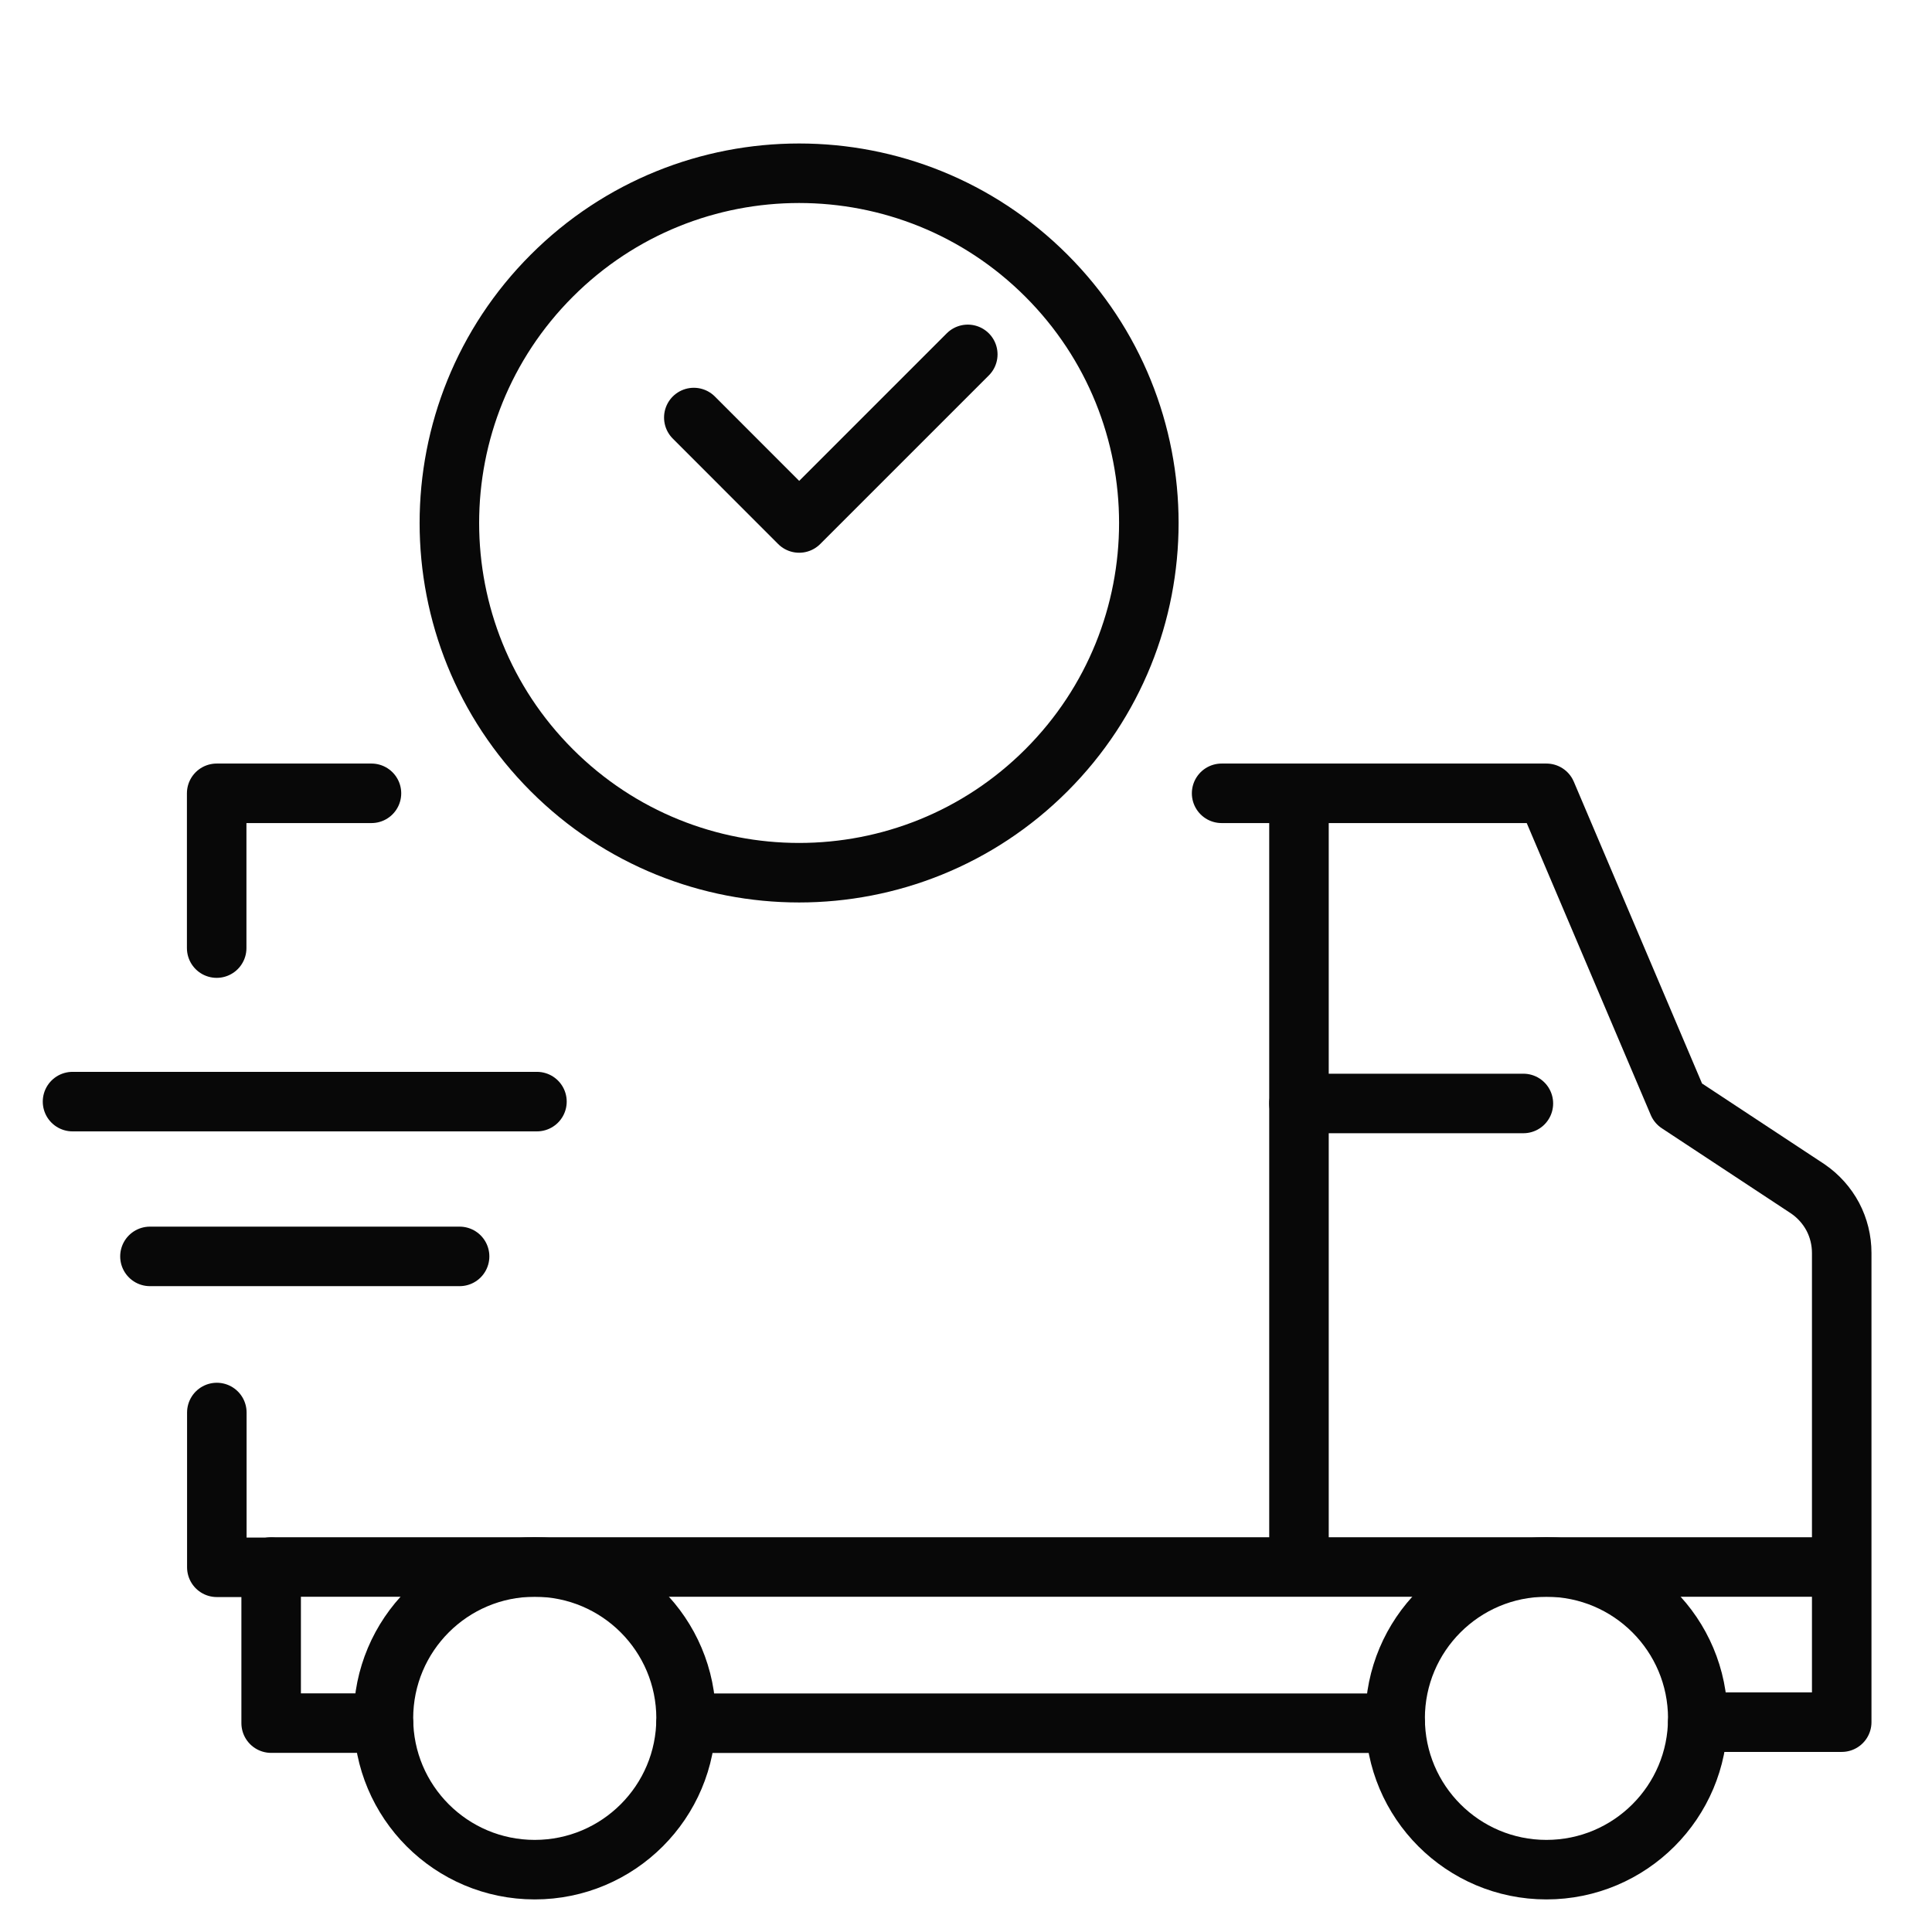
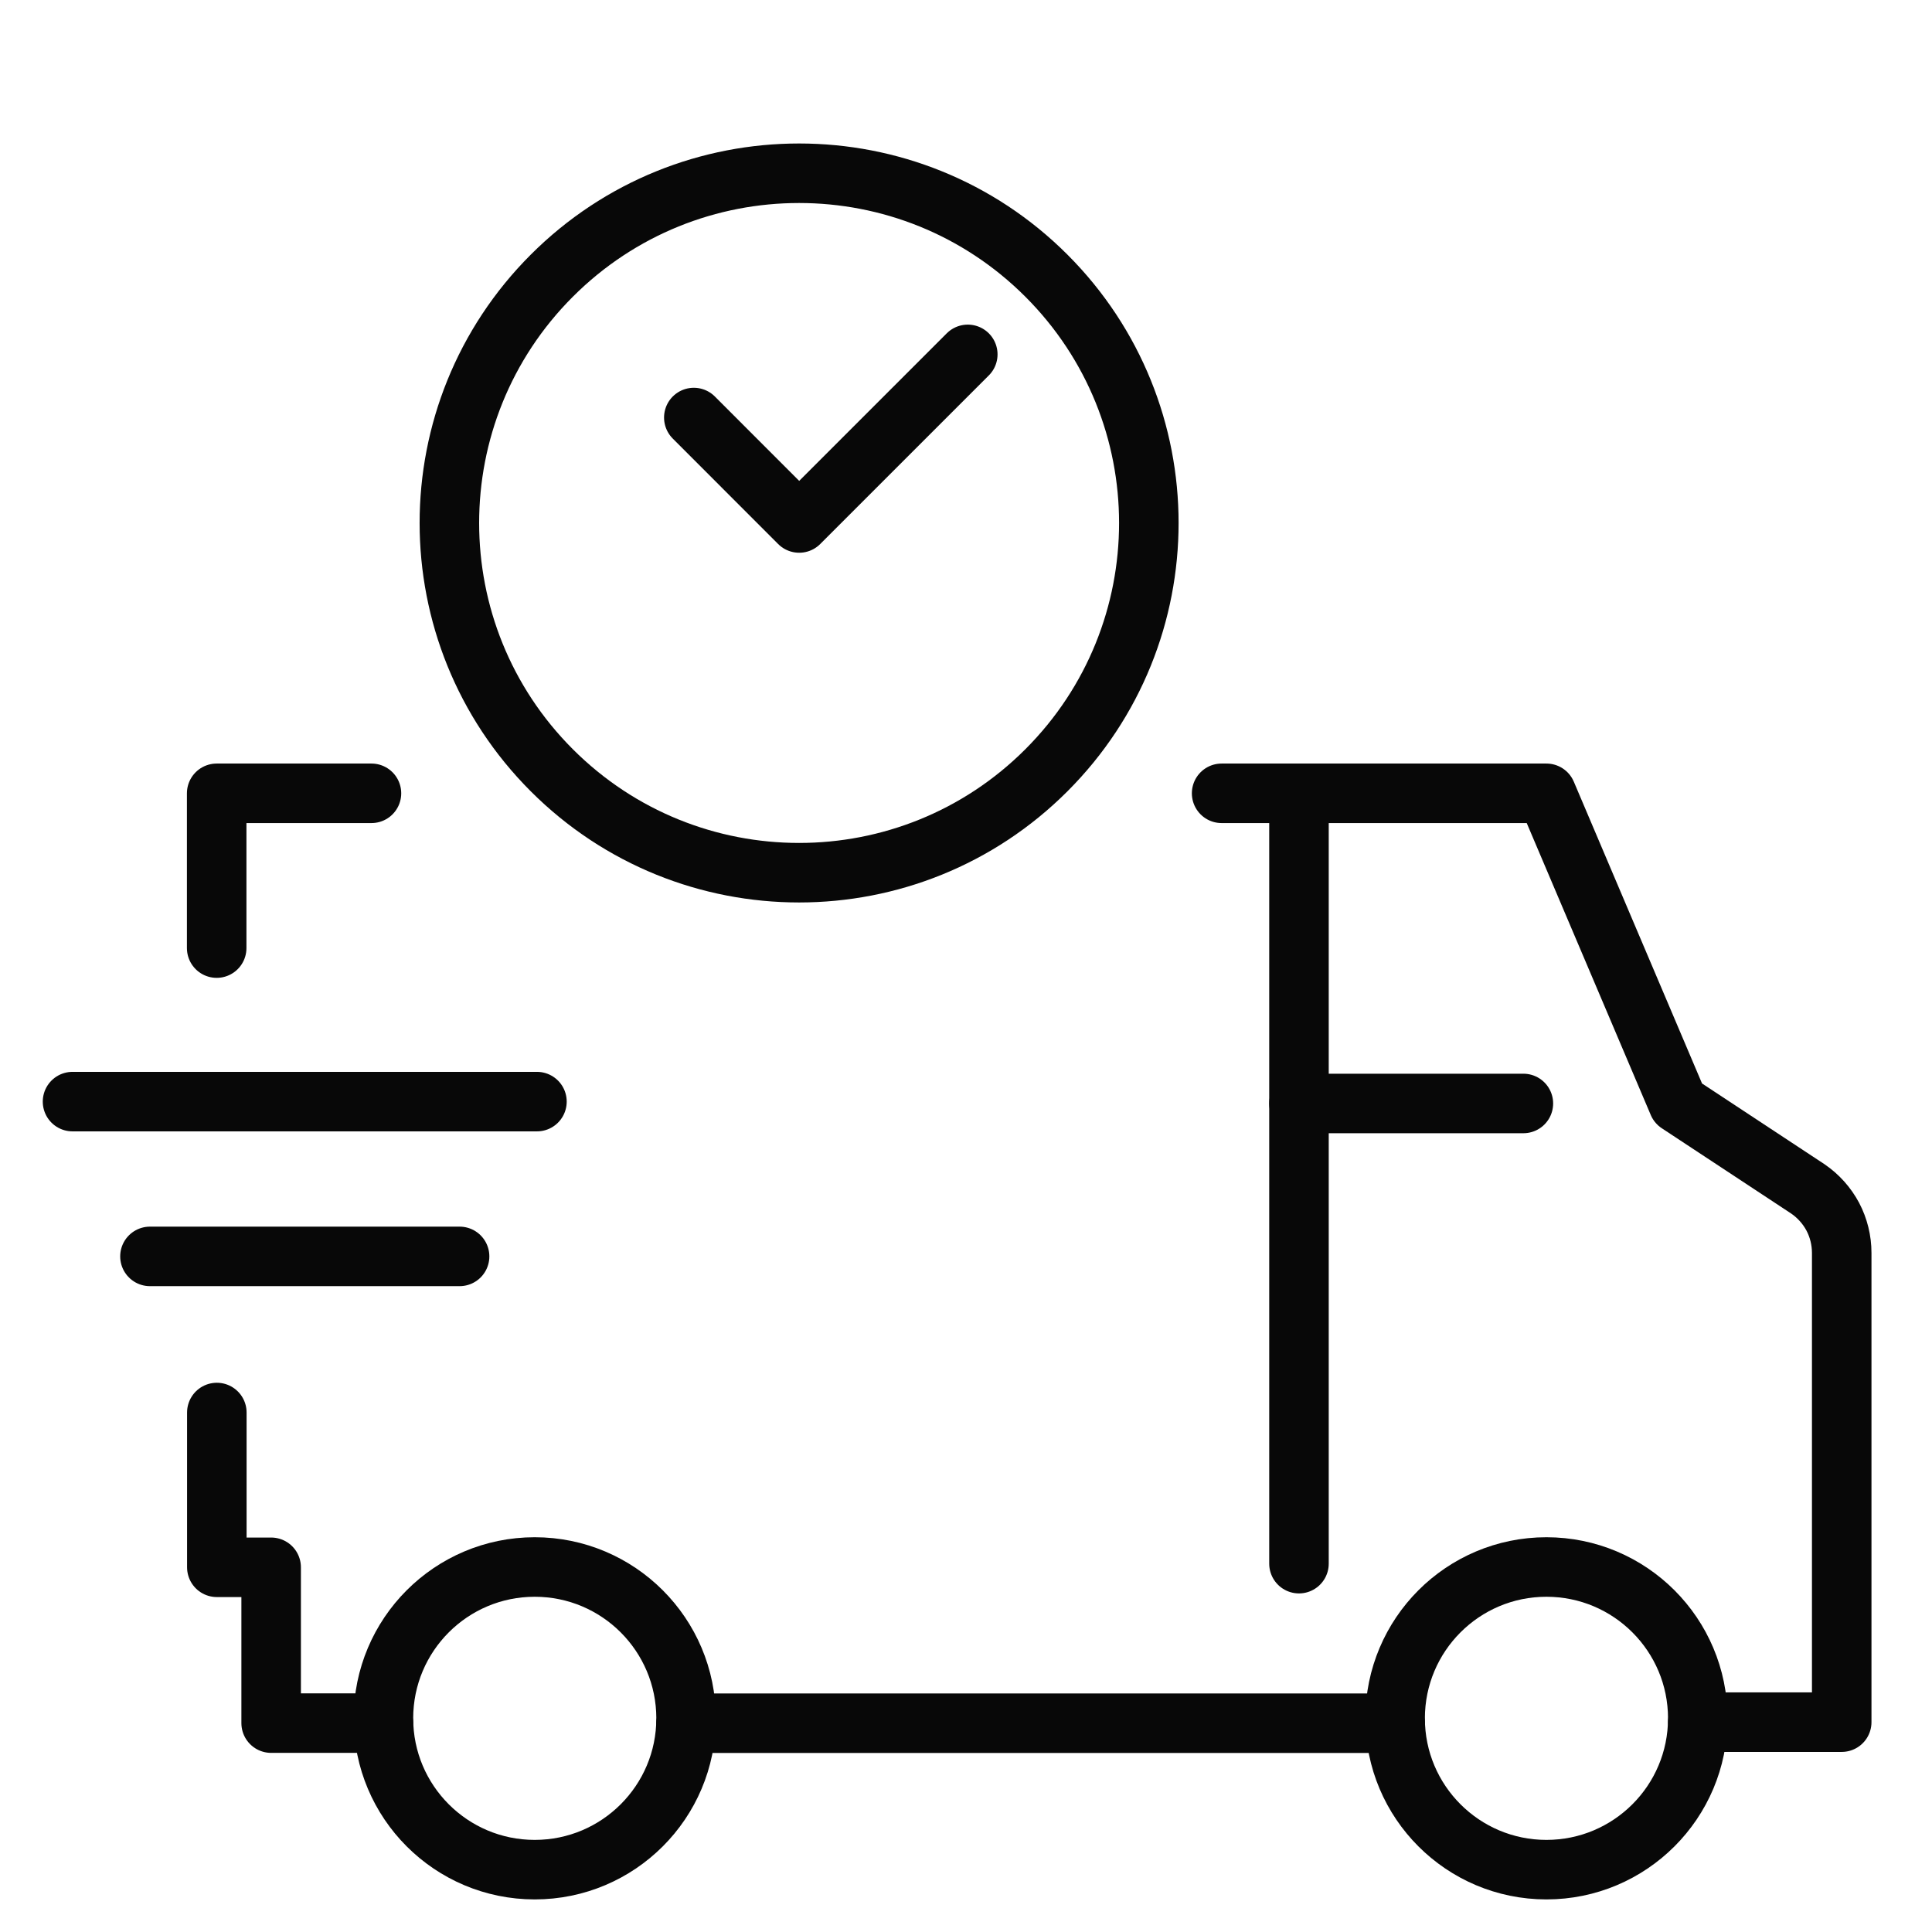
<svg xmlns="http://www.w3.org/2000/svg" fill="none" viewBox="0 0 26 26" height="26" width="26">
  <g clip-path="url(#clip0_111_3519)">
    <path stroke-linejoin="round" stroke-linecap="round" stroke-width="0.801" stroke="#080808" d="M2.918 19.009V21.092H3.649V23.189H5.16" />
    <path stroke-linejoin="round" stroke-linecap="round" stroke-width="0.801" stroke="#080808" d="M16.44 10.676H20.811L22.584 14.849L24.33 16C24.47 16.096 24.585 16.224 24.665 16.374C24.744 16.524 24.785 16.692 24.785 16.861V23.176H22.848" />
    <path stroke-linejoin="round" stroke-linecap="round" stroke-width="0.801" stroke="#080808" d="M2.916 12.759V10.676H4.999" />
    <path stroke-linejoin="round" stroke-linecap="round" stroke-width="0.801" stroke="#080808" d="M9.233 23.19H18.776" />
    <path stroke-linejoin="round" stroke-linecap="round" stroke-width="0.801" stroke="#080808" d="M20.811 25.161C21.936 25.161 22.848 24.249 22.848 23.125C22.848 22 21.936 21.088 20.811 21.088C19.687 21.088 18.775 22 18.775 23.125C18.775 24.249 19.687 25.161 20.811 25.161Z" />
    <path stroke-linejoin="round" stroke-linecap="round" stroke-width="0.801" stroke="#080808" d="M7.196 25.161C8.321 25.161 9.233 24.249 9.233 23.125C9.233 22 8.321 21.088 7.196 21.088C6.071 21.088 5.16 22 5.16 23.125C5.16 24.249 6.071 25.161 7.196 25.161Z" />
-     <path stroke-linejoin="round" stroke-linecap="round" stroke-width="0.801" stroke="#080808" d="M3.649 21.088H24.773" />
    <path stroke-linejoin="round" stroke-linecap="round" stroke-width="0.801" stroke="#080808" d="M17.481 10.676V21.043" />
    <path stroke-linejoin="round" stroke-linecap="round" stroke-width="0.801" stroke="#080808" d="M9.337 5.619L10.755 7.038L13.024 4.769" />
    <path stroke-linejoin="round" stroke-linecap="round" stroke-width="0.801" stroke="#080808" d="M14.082 10.366C15.92 8.528 15.92 5.548 14.082 3.71C12.244 1.872 9.264 1.872 7.426 3.71C5.588 5.548 5.588 8.528 7.426 10.366C9.264 12.204 12.244 12.204 14.082 10.366Z" />
    <path stroke-linejoin="round" stroke-linecap="round" stroke-width="0.801" stroke="#080808" d="M6.185 16.908H2.018" />
    <path stroke-linejoin="round" stroke-linecap="round" stroke-width="0.801" stroke="#080808" d="M0.976 14.825H7.226" />
    <path stroke-linejoin="round" stroke-linecap="round" stroke-width="0.801" stroke="#080808" d="M20.501 14.85H17.481" />
  </g>
  <defs>
    <clipPath id="clip0_111_3519">
      <rect transform="translate(0.333 0.73)" fill="white" height="25" width="25" />
    </clipPath>
  </defs>
</svg>